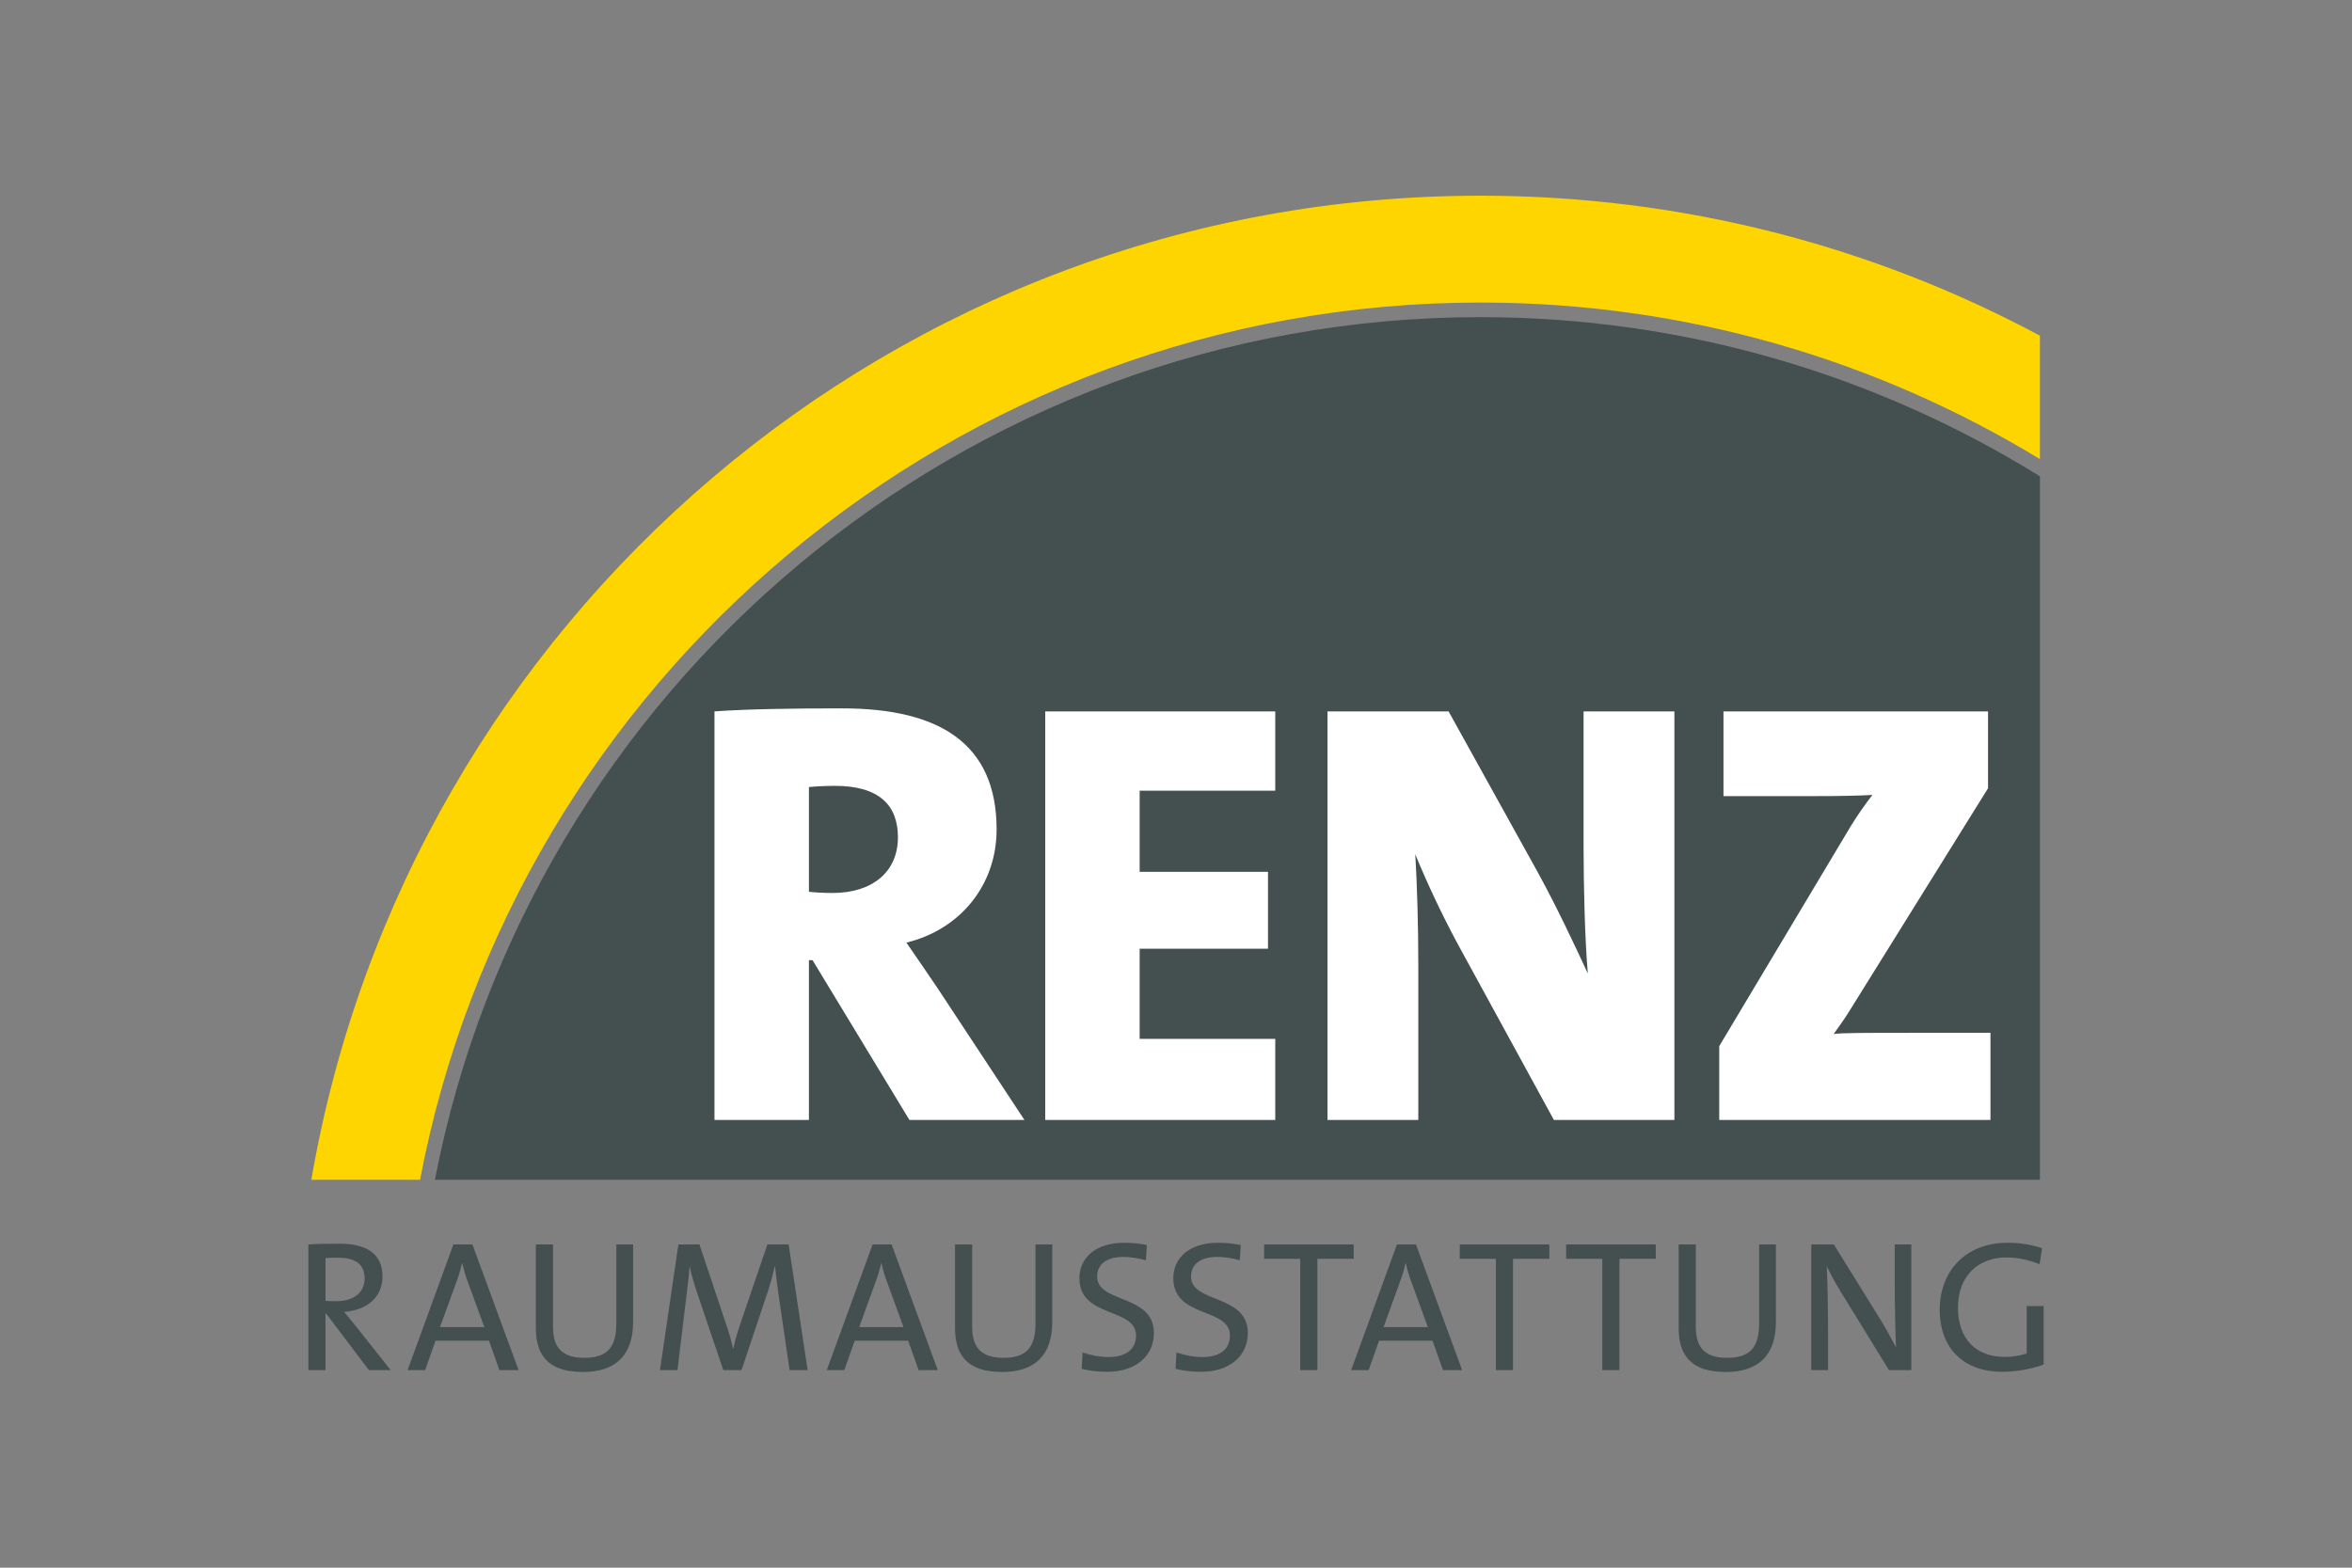
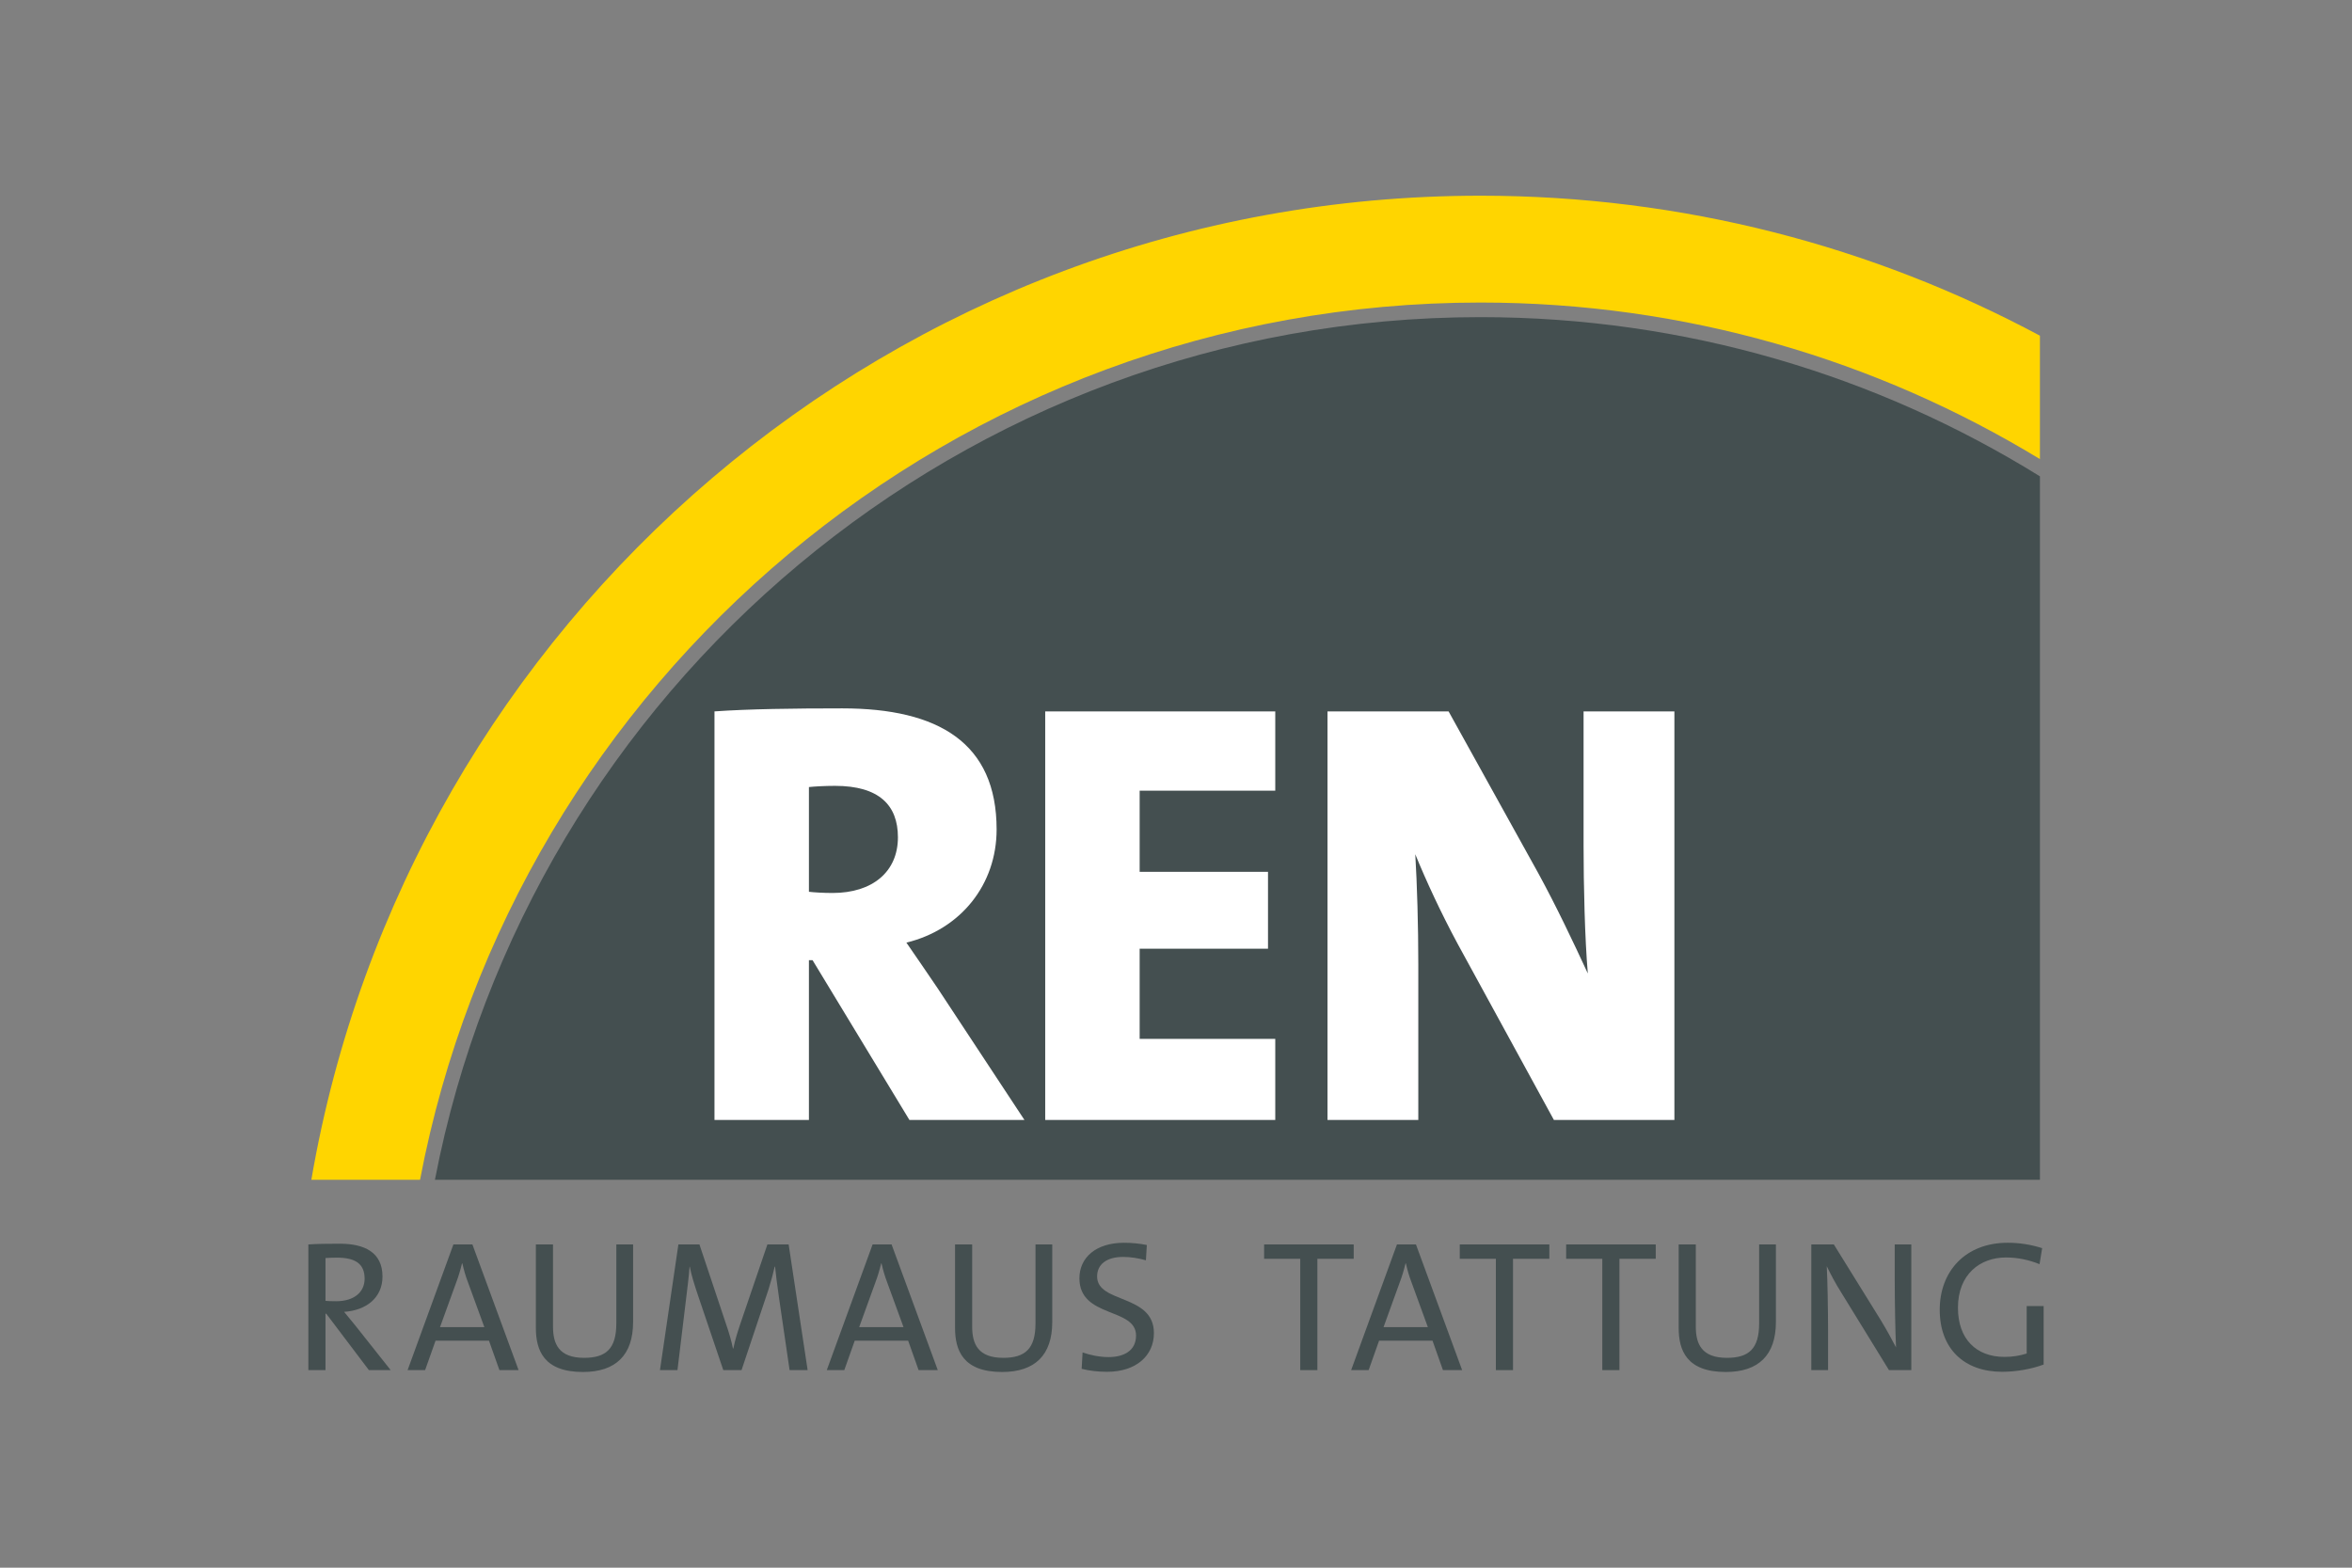
<svg xmlns="http://www.w3.org/2000/svg" version="1.1" x="0px" y="0px" viewBox="0 0 240 160" enable-background="new 0 0 240 160" xml:space="preserve">
  <rect x="0" y="0" width="240" height="160" fill="#808080" stroke="none" />
  <g id="hilfslinien">
</g>
  <g id="Logo">
    <g>
      <path fill="#FFD500" d="M151.066,30.878c20.885,0,40.432,5.843,57.09,15.979V34.261c-17.008-9.114-36.443-14.288-57.09-14.288    c-59.826,0-109.509,43.402-119.296,100.438h11.092C52.543,69.494,97.376,30.878,151.066,30.878z" />
      <path fill="#444F50" d="M208.156,48.615c-16.6-10.294-36.162-16.247-57.09-16.247c-52.866,0-97.026,37.953-106.686,88.042h163.776    V48.615z" />
    </g>
    <g>
      <path fill="#444F50" d="M37.643,139.836l-4.352-5.757h-0.076v5.757h-1.749v-12.827c0.874-0.058,1.805-0.075,3.212-0.075    c2.527,0,4.352,0.893,4.352,3.345c0,2.185-1.672,3.459-3.915,3.61c0.38,0.455,0.779,0.95,1.121,1.368l3.63,4.579H37.643z     M34.374,128.357c-0.438,0-0.817,0.02-1.159,0.039v4.371c0.19,0.02,0.57,0.037,1.083,0.037c1.843,0,2.908-0.932,2.908-2.299    C37.206,128.967,36.236,128.357,34.374,128.357z" />
      <path fill="#444F50" d="M50.961,139.836l-1.064-3.001h-5.454l-1.065,3.001h-1.787l4.675-12.827h1.938l4.713,12.827H50.961z     M47.75,130.866c-0.247-0.645-0.418-1.253-0.57-1.919h-0.038c-0.152,0.628-0.342,1.293-0.589,1.938l-1.653,4.562h4.523    L47.75,130.866z" />
      <path fill="#444F50" d="M59.488,140.027c-4.01,0-4.808-2.225-4.808-4.504v-8.515h1.749v8.38c0,1.77,0.589,3.195,3.173,3.195    c2.243,0,3.288-0.933,3.288-3.516v-8.06h1.711v7.925C64.601,138.298,62.833,140.027,59.488,140.027z" />
      <path fill="#444F50" d="M80.571,139.836l-1.084-7.41c-0.209-1.463-0.323-2.395-0.399-3.154H79.05    c-0.133,0.607-0.342,1.406-0.627,2.318l-2.756,8.246h-1.862l-2.604-7.695c-0.323-0.971-0.666-2.034-0.817-2.869h-0.019    c-0.076,1.045-0.209,2.07-0.361,3.324l-0.875,7.24h-1.786l1.881-12.827h2.147l2.699,8.077c0.323,0.931,0.57,1.787,0.722,2.547    h0.038c0.19-0.895,0.38-1.52,0.684-2.433l2.793-8.191h2.167l1.938,12.827H80.571z" />
      <path fill="#444F50" d="M93.734,139.836l-1.064-3.001h-5.454l-1.064,3.001h-1.787l4.675-12.827h1.938l4.713,12.827H93.734z     M90.523,130.866c-0.247-0.645-0.418-1.253-0.57-1.919h-0.039c-0.152,0.628-0.342,1.293-0.589,1.938l-1.653,4.562h4.523    L90.523,130.866z" />
      <path fill="#444F50" d="M102.261,140.027c-4.01,0-4.808-2.225-4.808-4.504v-8.515h1.748v8.38c0,1.77,0.589,3.195,3.174,3.195    c2.242,0,3.288-0.933,3.288-3.516v-8.06h1.71v7.925C107.373,138.298,105.605,140.027,102.261,140.027z" />
      <path fill="#444F50" d="M112.958,140.008c-0.931,0-1.844-0.114-2.585-0.304l0.095-1.673c0.741,0.267,1.748,0.475,2.642,0.475    c1.54,0,2.813-0.625,2.813-2.203c0-2.889-5.778-1.749-5.778-5.836c0-2.109,1.672-3.629,4.562-3.629    c0.779,0,1.558,0.076,2.318,0.229l-0.095,1.559c-0.741-0.21-1.559-0.343-2.318-0.343c-1.748,0-2.661,0.798-2.661,1.996    c0,2.774,5.796,1.767,5.796,5.776C117.747,138.355,115.941,140.008,112.958,140.008z" />
-       <path fill="#444F50" d="M122.538,140.008c-0.931,0-1.843-0.114-2.584-0.304l0.095-1.673c0.741,0.267,1.748,0.475,2.643,0.475    c1.538,0,2.812-0.625,2.812-2.203c0-2.889-5.778-1.749-5.778-5.836c0-2.109,1.673-3.629,4.561-3.629    c0.78,0,1.56,0.076,2.319,0.229l-0.095,1.559c-0.741-0.21-1.56-0.343-2.319-0.343c-1.748,0-2.66,0.798-2.66,1.996    c0,2.774,5.796,1.767,5.796,5.776C127.327,138.355,125.521,140.008,122.538,140.008z" />
      <path fill="#444F50" d="M134.426,128.473v11.363h-1.748v-11.363h-3.687v-1.464h9.142v1.464H134.426z" />
      <path fill="#444F50" d="M147.24,139.836l-1.064-3.001h-5.455l-1.064,3.001h-1.785l4.674-12.827h1.939l4.713,12.827H147.24z     M144.029,130.866c-0.248-0.645-0.42-1.253-0.57-1.919h-0.039c-0.152,0.628-0.342,1.293-0.59,1.938l-1.652,4.562h4.521    L144.029,130.866z" />
      <path fill="#444F50" d="M154.389,128.473v11.363h-1.748v-11.363h-3.686v-1.464h9.141v1.464H154.389z" />
      <path fill="#444F50" d="M165.248,128.473v11.363H163.5v-11.363h-3.688v-1.464h9.141v1.464H165.248z" />
      <path fill="#444F50" d="M176.102,140.027c-4.01,0-4.809-2.225-4.809-4.504v-8.515h1.748v8.38c0,1.77,0.59,3.195,3.176,3.195    c2.242,0,3.287-0.933,3.287-3.516v-8.06h1.711v7.925C181.215,138.298,179.447,140.027,176.102,140.027z" />
      <path fill="#444F50" d="M192.752,139.836l-4.885-7.943c-0.59-0.93-1.045-1.805-1.463-2.66c0.076,1.369,0.133,4.447,0.133,6.48    v4.123h-1.711v-12.827h2.301l4.77,7.696c0.568,0.932,1.102,1.901,1.576,2.814c-0.076-1.578-0.133-4.732-0.133-6.861v-3.649h1.691    v12.827H192.752z" />
      <path fill="#444F50" d="M208.115,129.023c-1.064-0.437-2.242-0.684-3.42-0.684c-2.643,0-4.904,1.71-4.904,5.131    c0,3.192,1.863,5.017,4.752,5.017c0.855,0,1.578-0.133,2.262-0.343v-4.846h1.729v5.969c-1.273,0.475-2.832,0.74-4.238,0.74    c-3.877,0-6.365-2.356-6.365-6.328c0-3.934,2.623-6.842,6.936-6.842c1.217,0,2.377,0.189,3.516,0.551L208.115,129.023z" />
    </g>
    <g>
      <path fill="#FFFFFF" d="M92.799,114.306l-9.885-16.309h-0.371v16.309h-9.637v-41.7c3.521-0.247,8.031-0.309,13.035-0.309    c9.823,0,15.754,3.521,15.754,12.355c0,5.622-3.645,10.193-9.205,11.553c1.112,1.606,2.162,3.15,3.212,4.695l8.834,13.405H92.799z     M85.2,80.205c-0.988,0-2.1,0.061-2.656,0.123v10.688c0.494,0.062,1.483,0.123,2.409,0.123c4.078,0,6.672-2.161,6.672-5.683    C91.625,82.182,89.71,80.205,85.2,80.205z" />
      <path fill="#FFFFFF" d="M106.654,114.306v-41.7h23.475v8.094h-13.838v8.278h13.097v7.846h-13.097v9.205h13.838v8.277H106.654z" />
      <path fill="#FFFFFF" d="M158.562,114.306l-9.822-17.977c-1.729-3.213-3.213-6.425-4.324-9.144    c0.186,3.089,0.309,7.29,0.309,11.244v15.876h-9.266v-41.7h12.355l9.143,16.496c1.854,3.397,3.582,7.043,5.066,10.254    c-0.309-3.582-0.434-9.081-0.434-13.035V72.605h9.268v41.7H158.562z" />
-       <path fill="#FFFFFF" d="M175.432,114.306v-7.536l13.406-22.426c0.68-1.112,1.42-2.162,2.225-3.213    c-1.113,0.062-2.533,0.124-6.549,0.124h-8.649v-8.649h26.996v7.846l-14.146,22.734c-0.494,0.803-0.988,1.483-1.607,2.348    c0.803-0.123,3.15-0.123,8.094-0.123h7.906v8.896H175.432z" />
    </g>
  </g>
</svg>